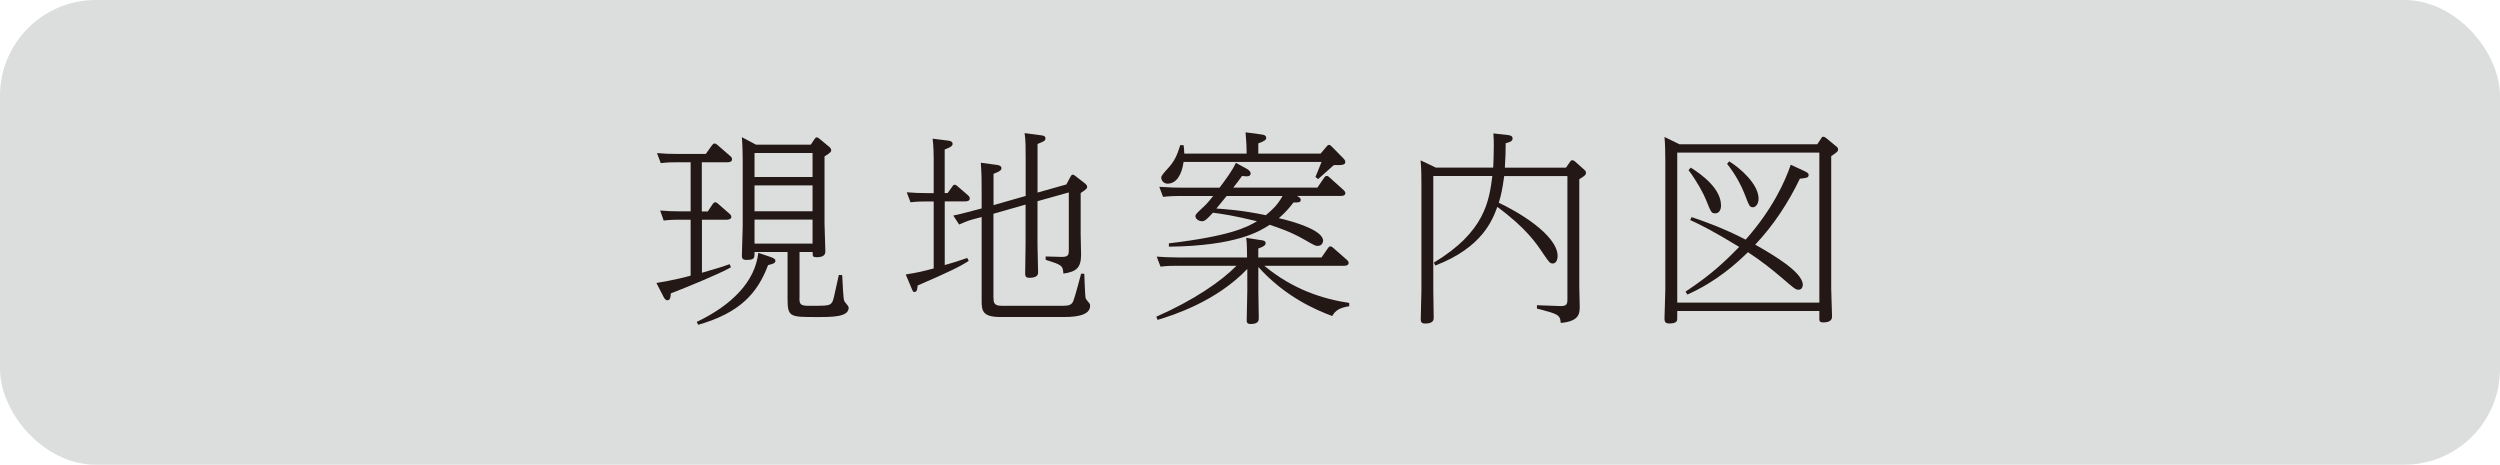
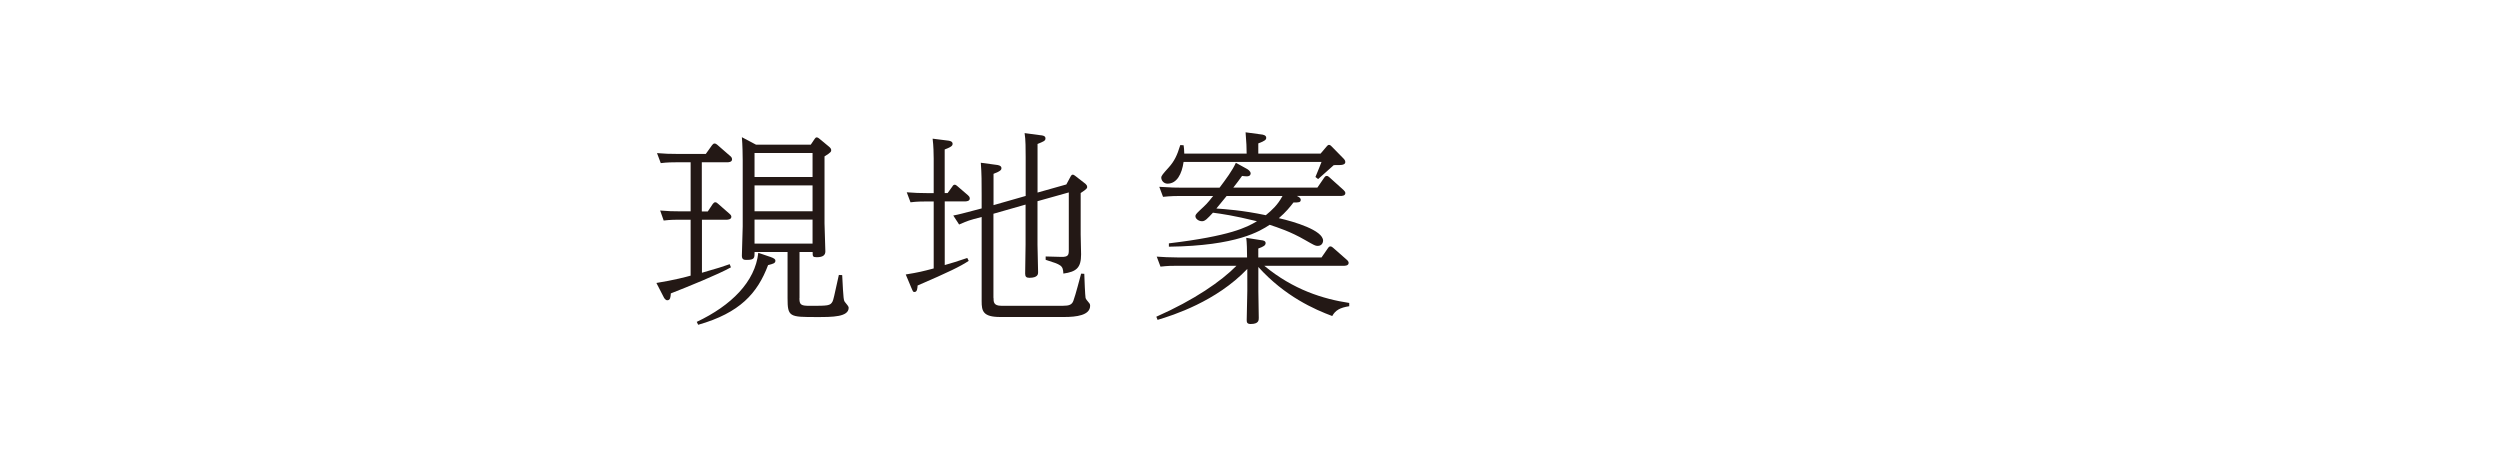
<svg xmlns="http://www.w3.org/2000/svg" id="_レイヤー_2" viewBox="0 0 539.04 100.2">
  <defs>
    <style>.cls-1{fill:#231815;}.cls-2{fill:#dcdddd;}</style>
  </defs>
  <g id="_レイヤ_1">
-     <rect class="cls-2" width="539.04" height="100.2" rx="20.66" ry="20.66" />
    <path class="cls-1" d="M151.35,45.59h1.26l1.08-1.62c.18-.22.31-.36.54-.36.27,0,.4.18.58.31l2.47,2.16c.31.27.41.45.41.67,0,.54-.68.63-1.08.63h-5.26v11.43c3.6-1.04,4.32-1.26,5.98-1.85l.27.68c-2.83,1.57-9.27,4.18-12.96,5.62-.05.76-.09,1.48-.77,1.48-.36,0-.68-.45-.81-.76l-1.53-2.97c3.87-.63,6.39-1.3,7.38-1.58v-12.06h-2.43c-.54,0-2.02,0-3.38.18l-.76-2.16c1.75.14,2.65.18,4.5.18h2.07v-10.58h-3.06c-.58,0-2.02,0-3.38.18l-.81-2.16c1.8.14,2.65.18,4.54.18h5.98l1.35-1.89c.18-.22.32-.36.54-.36s.41.13.58.27l2.79,2.43c.18.13.4.36.4.72,0,.63-.85.63-1.08.63h-5.44v10.58ZM166.02,55.36c1.03.36,1.17.58,1.17.86,0,.54-.5.67-1.58.94-2.29,6.08-6.07,10.3-15.07,12.87l-.31-.63c7.42-3.51,12.6-8.64,13.27-14.89l2.52.86ZM172.37,64.27c0,1.35.23,1.67,2.11,1.67,4.09,0,4.54,0,5.04-.95.18-.4.31-.94,1.35-5.71l.72.04c.27,5.36.31,5.45.63,5.85.36.45.77.9.77,1.17,0,2.02-3.51,2.02-6.84,2.02-5.94,0-6.34,0-6.34-4.09v-9.94h-7.11c0,1.3,0,1.71-1.71,1.71-.54,0-1.03-.04-1.03-.9,0-.99.18-5.4.18-6.3v-14.26c0-1.04-.04-3.38-.18-5l3.06,1.62h11.79l.85-1.26c.14-.18.23-.32.45-.32.13,0,.36.09.49.23l2.12,1.75c.27.23.5.45.5.77,0,.27,0,.49-1.44,1.35v14.45c0,.36.18,5.89.18,6.03,0,.72-.4,1.26-1.84,1.26-.9,0-.9-.18-.9-1.12h-2.83v9.94ZM162.69,32.99v5.17h12.51v-5.17h-12.51ZM162.69,39.97v5.58h12.51v-5.58h-12.51ZM162.69,47.35v5.17h12.51v-5.17h-12.51Z" />
    <path class="cls-1" d="M204.32,41.63l1.04-1.44c.13-.23.27-.36.49-.36.18,0,.36.09.59.32l2.25,1.93c.18.18.41.36.41.72,0,.58-.72.63-1.08.63h-4.32v13.72c1.71-.5,2.65-.76,4.86-1.53l.31.63c-1.84,1.21-4.23,2.38-11.02,5.31-.04.63-.09,1.4-.68,1.4-.31,0-.31-.09-.67-.9l-1.21-2.88c2.79-.45,3.64-.67,6.03-1.3v-14.44h-1.67c-.54,0-2.02,0-3.33.18l-.81-2.16c1.8.13,2.65.18,4.5.18h1.31v-7.42c0-.99-.04-2.79-.23-4.32l3.19.4c.4.04,1.12.13,1.12.72,0,.31-.14.63-1.71,1.21v9.4h.63ZM214.22,64.22c0,.85,0,1.71,1.66,1.71h13.36c1.26,0,1.89-.22,2.2-1.08.54-1.48,1.31-4.59,1.67-5.85l.68.04c.04,1.39.18,4.63.27,5.17.05.27.32.58.85,1.22.09.13.14.27.14.49,0,2.07-2.97,2.43-5.58,2.43h-13.81c-3.73,0-4-1.3-4-3.38v-18.18l-1.71.45c-1.48.4-2.52.9-3.15,1.17l-1.26-1.94c1.22-.22,2.48-.58,4.41-1.08l1.71-.45v-2.88c0-2.92,0-4.5-.18-6.97l3.33.45c.45.04,1.12.18,1.12.72,0,.32-.14.63-1.71,1.22v6.75l6.93-1.98v-8.42c0-1.57,0-3.78-.23-5.13l3.38.45c.49.04,1.12.13,1.12.68s-.4.67-1.71,1.21v10.48l6.21-1.75.94-1.75c.09-.18.23-.36.45-.36.18,0,.36.14.54.27l2.2,1.71c.18.18.36.36.36.68,0,.22,0,.4-1.4,1.3v8.91c0,.67.09,3.73.09,4.32,0,2.88-.99,3.74-3.82,4.14-.09-1.8-.45-1.89-3.82-2.97v-.72l3.37.09c1.53.04,1.62-.45,1.62-1.48v-12.42l-6.75,1.89v9.36c0,.95.13,5.13.13,5.99,0,.36-.04,1.17-1.89,1.17-.67,0-.9-.27-.9-.9,0-.99.09-5.35.09-6.25v-8.64l-6.93,1.98v18.13Z" />
    <path class="cls-1" d="M290.94,66.02c-2.07.32-3.01.9-3.69,2.12-3.73-1.39-10.17-4.19-15.93-10.57v5.13c0,.9.09,5.04.09,5.85,0,.5,0,1.31-1.75,1.31-.77,0-.85-.36-.85-.85,0-.99.13-5.4.13-6.3v-4.72c-6.7,7.02-16.02,9.99-19.35,10.98l-.27-.68c8.23-3.64,13.99-7.65,17.28-10.98h-13c-.9,0-1.75,0-3.38.18l-.81-2.16c1.31.09,2.7.18,4.54.18h14.94c0-1.44-.04-3.24-.18-4.23l3.19.5c.41.04.99.13.99.63s-.45.77-1.58,1.17v1.94h13.63l1.4-2.03c.13-.18.22-.36.54-.36.23,0,.41.18.54.27l2.97,2.61c.27.23.4.45.4.67,0,.63-.81.63-1.08.63h-17.1c6.25,5.17,12.69,7.16,18.31,8.01v.72ZM279.65,42.26c.36.18.81.41.81.81,0,.59-.45.59-1.57.59-.72.94-1.62,2.07-3.15,3.38,3.33.76,9.54,2.61,9.54,4.86,0,.22-.14,1.12-1.17,1.12-.5,0-.72-.13-2.7-1.26-3.19-1.85-5.89-2.7-7.65-3.29-2.07,1.35-7.02,4.54-21.73,4.72v-.72c13.23-1.58,16.83-3.46,18.99-4.77-5.17-1.26-7.51-1.57-9.49-1.84-1.21,1.3-1.71,1.84-2.34,1.84-.76,0-1.44-.54-1.44-1.08,0-.27.09-.45.94-1.26,1.4-1.3,1.53-1.39,2.88-3.1h-7.42c-1.71,0-2.93.14-3.38.18l-.81-2.16c2.75.18,3.73.18,4.54.18h8.46c1.35-1.8,2.79-3.73,3.51-5.36l2.29,1.26c.36.18.9.58.9,1.03,0,.14-.05.63-.81.63-.31,0-.72-.04-1.04-.09-.67.94-1.08,1.48-1.89,2.52h18.13l1.48-2.16c.13-.13.22-.36.54-.36.22,0,.36.13.54.27l3.06,2.75c.18.18.41.41.41.67,0,.63-.77.63-1.08.63h-9.36ZM284.73,33.13l1.3-1.53c.23-.27.32-.36.54-.36s.41.18.58.36l2.56,2.61c.09.09.36.36.36.72,0,.45-.45.59-.81.63-.27.04-.63.04-1.67.04-.85.76-2.7,2.43-3.38,3.01l-.58-.45c.54-1.26,1.12-2.75,1.31-3.24h-29.74c-.36,2.57-1.44,4.68-3.46,4.68-.85,0-1.35-.72-1.35-1.3,0-.4.36-.81,1.62-2.21,1.17-1.3,1.8-2.56,2.48-4.81l.72.04c.05.5.14.95.14,1.8h13.45c0-.99-.05-2.57-.23-4.59l3.33.45c.45.04,1.12.18,1.12.72,0,.41-.22.67-1.71,1.22v2.2h13.41ZM264.48,42.26c-.36.45-1.89,2.34-2.21,2.7,1.8.13,5.53.36,10.66,1.44,1.35-1.12,2.52-2.16,3.6-4.14h-12.06Z" />
-     <path class="cls-1" d="M324.87,29.08c.76.09,1.26.18,1.26.77,0,.4-.18.72-1.48,1.04,0,1.84-.04,2.92-.18,5.26h13.18l.9-1.3c.09-.13.23-.31.45-.31s.45.18.54.22l2.11,1.89c.18.18.31.31.31.63,0,.45-.45.77-1.44,1.35v23.17c0,.67.09,3.65.09,4.23,0,1.49,0,3.24-4.09,3.6-.13-1.8-.63-1.93-5.13-3.1v-.72l5,.18c1.4.04,1.57-.4,1.57-1.44v-26.59h-13.63c-.4,2.92-.67,4.14-1.17,5.76,3.91,1.8,12.69,6.88,12.69,11.52,0,.63-.27,1.57-1.04,1.57-.63,0-.76-.22-2.07-2.12-1.44-2.16-3.69-5.53-9.9-10.08-.99,2.7-3.15,8.73-13.36,12.64l-.31-.63c10.98-6.62,11.92-13.27,12.6-18.67h-12.73v24.61c0,.95.09,5.08.09,5.89,0,.45,0,1.31-1.84,1.31-.9,0-.95-.45-.95-.99,0-.99.14-5.31.14-6.17v-22.68c0-1.31,0-3.69-.18-5.35l3.29,1.57h12.37c.04-1.08.13-2.65.13-4.63,0-.49,0-1.71-.09-2.74l2.88.31Z" />
-     <path class="cls-1" d="M391.83,31.1l.85-1.26c.13-.27.27-.36.45-.36s.41.13.54.22l2.29,1.89c.23.18.36.32.36.63,0,.4-.13.54-1.48,1.44v28.62c0,.95.18,5.08.18,5.94,0,.36-.04,1.3-1.89,1.3-.76,0-.85-.27-.85-.76v-1.71h-30.64v1.62c0,.41,0,1.08-1.71,1.08-.81,0-1.04-.36-1.04-.99,0-.99.18-5.35.18-6.25v-27.94c0-1.08-.04-3.78-.18-5.04l3.24,1.58h29.7ZM361.64,32.9v32.35h30.64v-32.35h-30.64ZM363.44,62.87c5.71-3.78,8.5-6.52,11.56-9.63-5.89-3.6-8.55-4.86-10.57-5.8l.31-.63c2.65.9,6.79,2.34,11.65,4.86,5.71-6.44,8.46-12.42,9.72-16.15l2.92,1.35c.54.27.94.45.94.85,0,.63-.54.67-1.89.81-2.52,5.22-5.67,10.04-9.63,14.22,3.33,1.89,10.26,5.85,10.26,8.64,0,.45-.23,1.08-.9,1.08s-.94-.27-3.51-2.47c-2.02-1.75-4.77-3.92-7.42-5.62-2.52,2.47-6.79,6.34-13.05,9.13l-.41-.63ZM364.56,36.14c2.56,1.62,6.52,4.59,6.52,8.19,0,.95-.45,1.67-1.26,1.67-.85,0-.9-.27-2.02-3.02-.4-1.04-2.02-4.09-3.73-6.3l.5-.54ZM372.84,34.79c2.43,1.48,6.34,4.95,6.34,8.05,0,1.12-.63,1.85-1.21,1.85-.72,0-.81-.27-1.85-2.97-.63-1.62-1.89-4.09-3.73-6.39l.45-.54Z" />
  </g>
</svg>